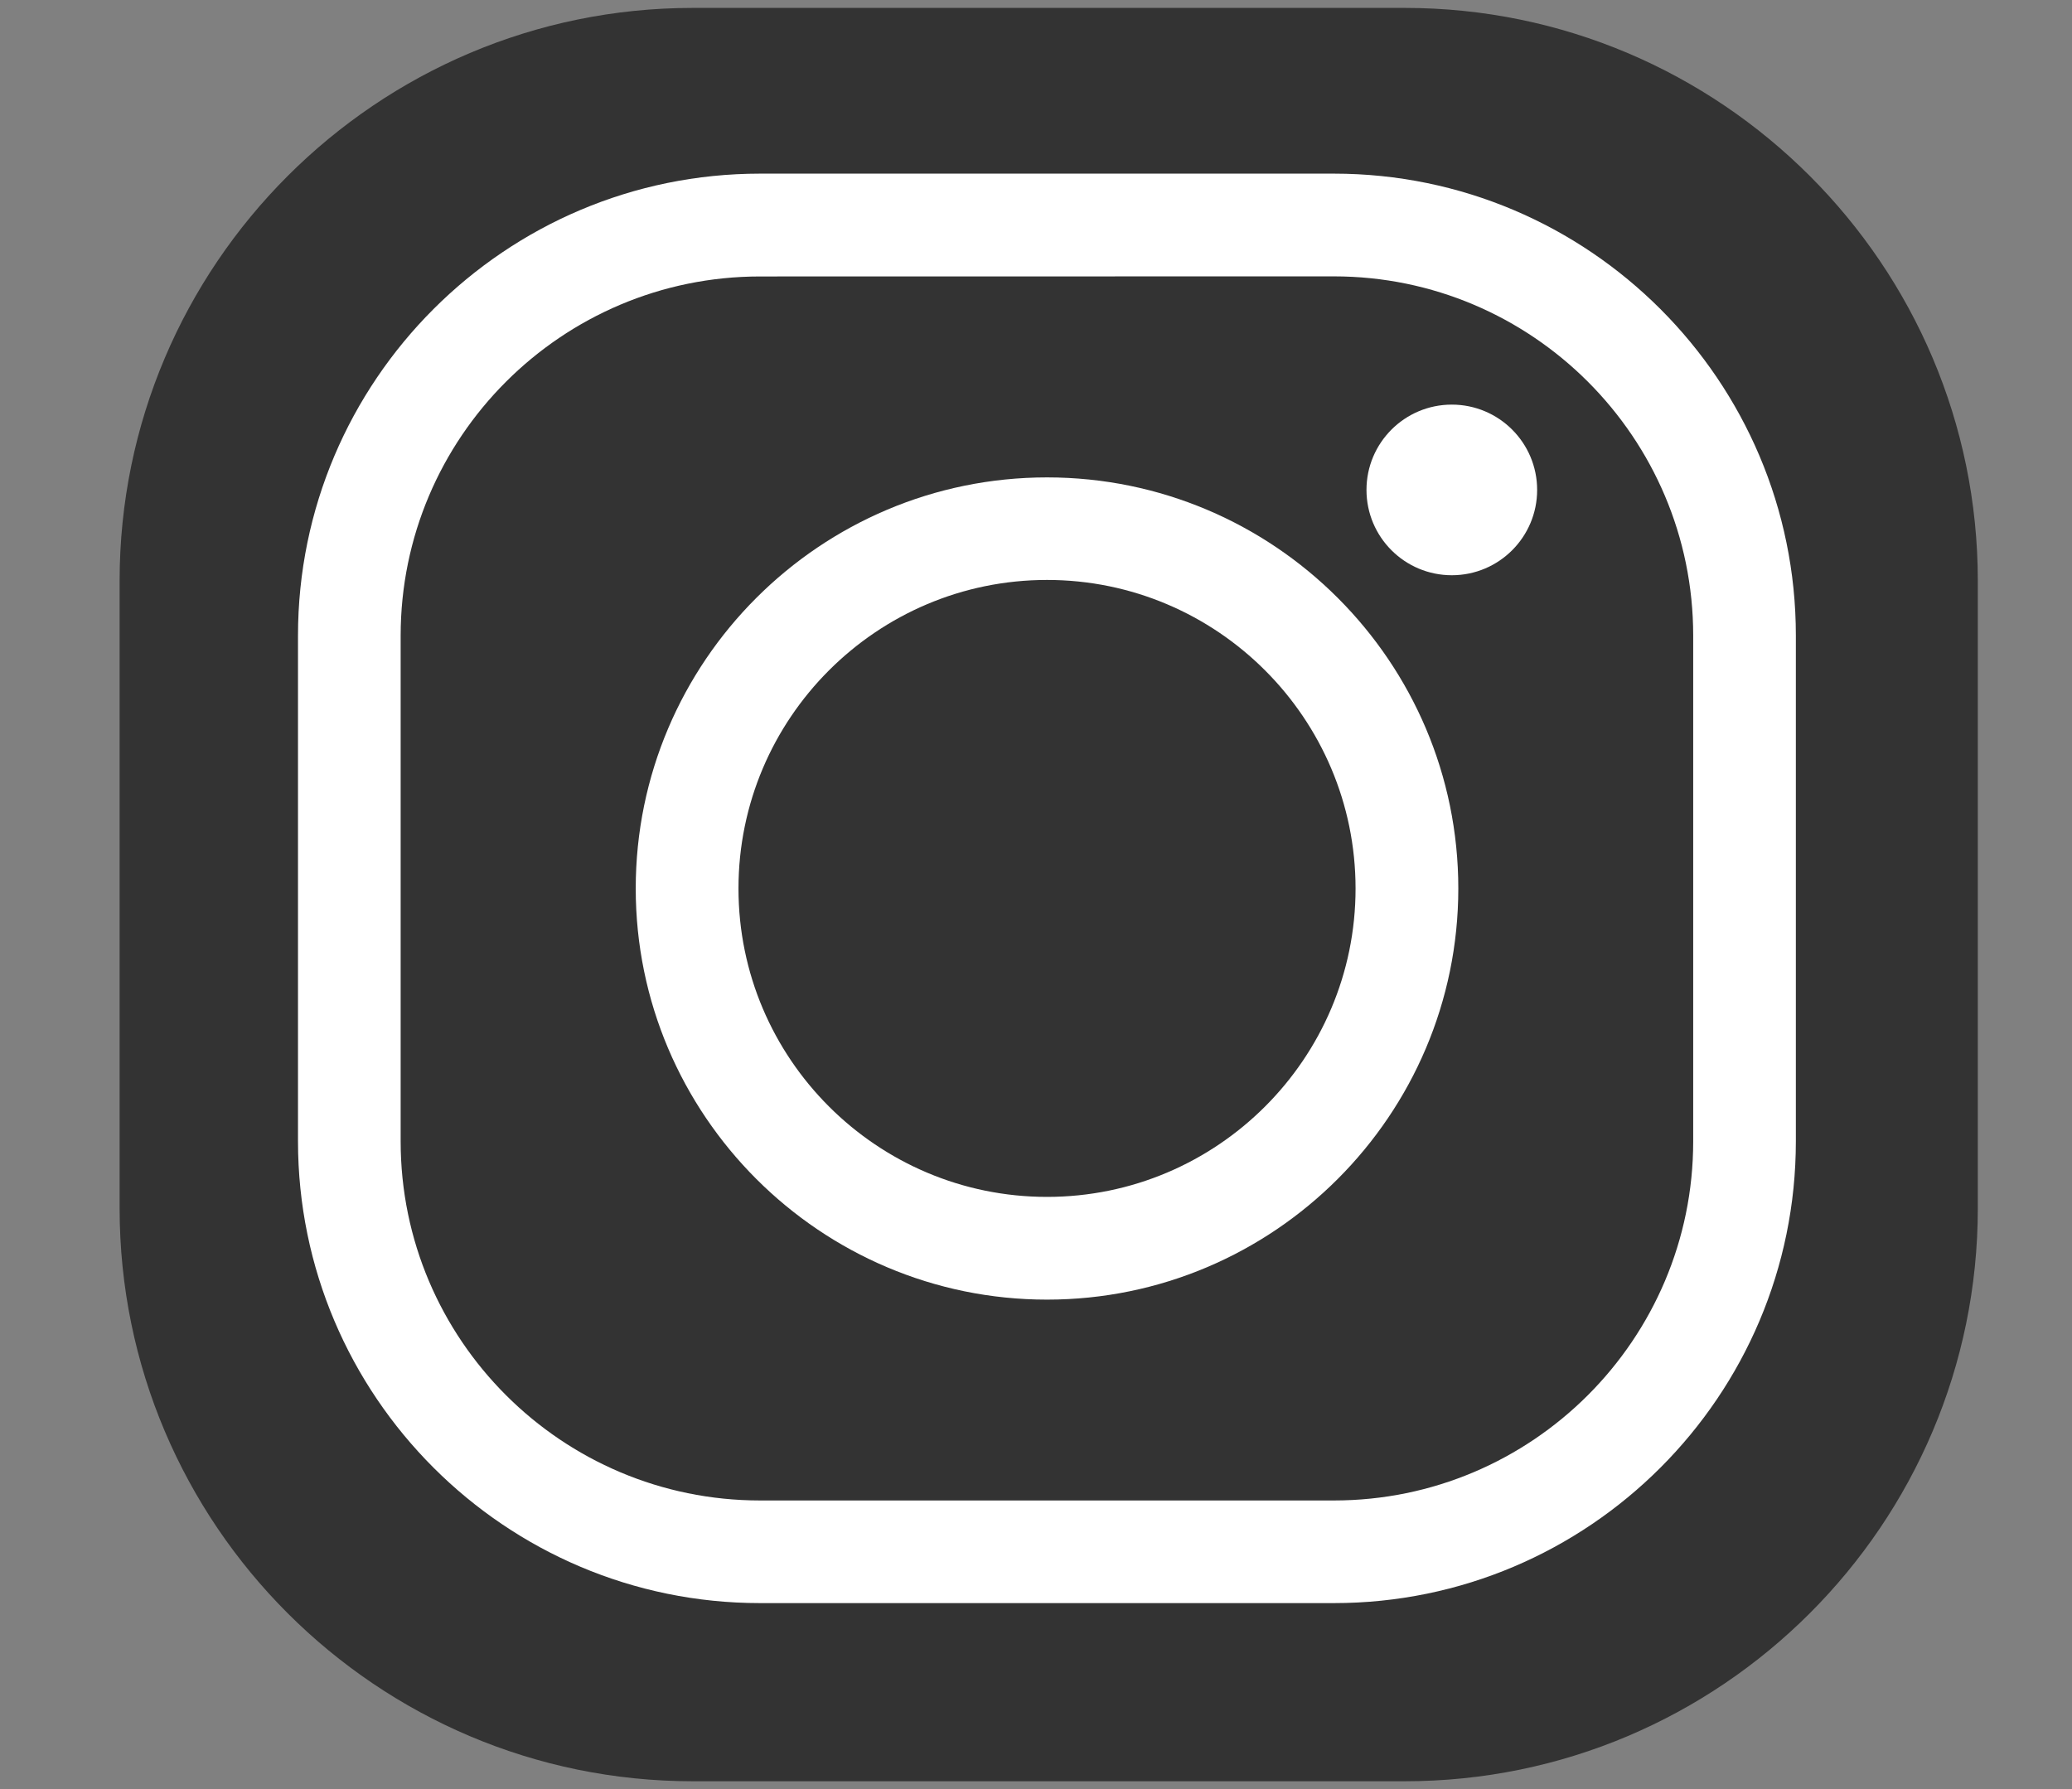
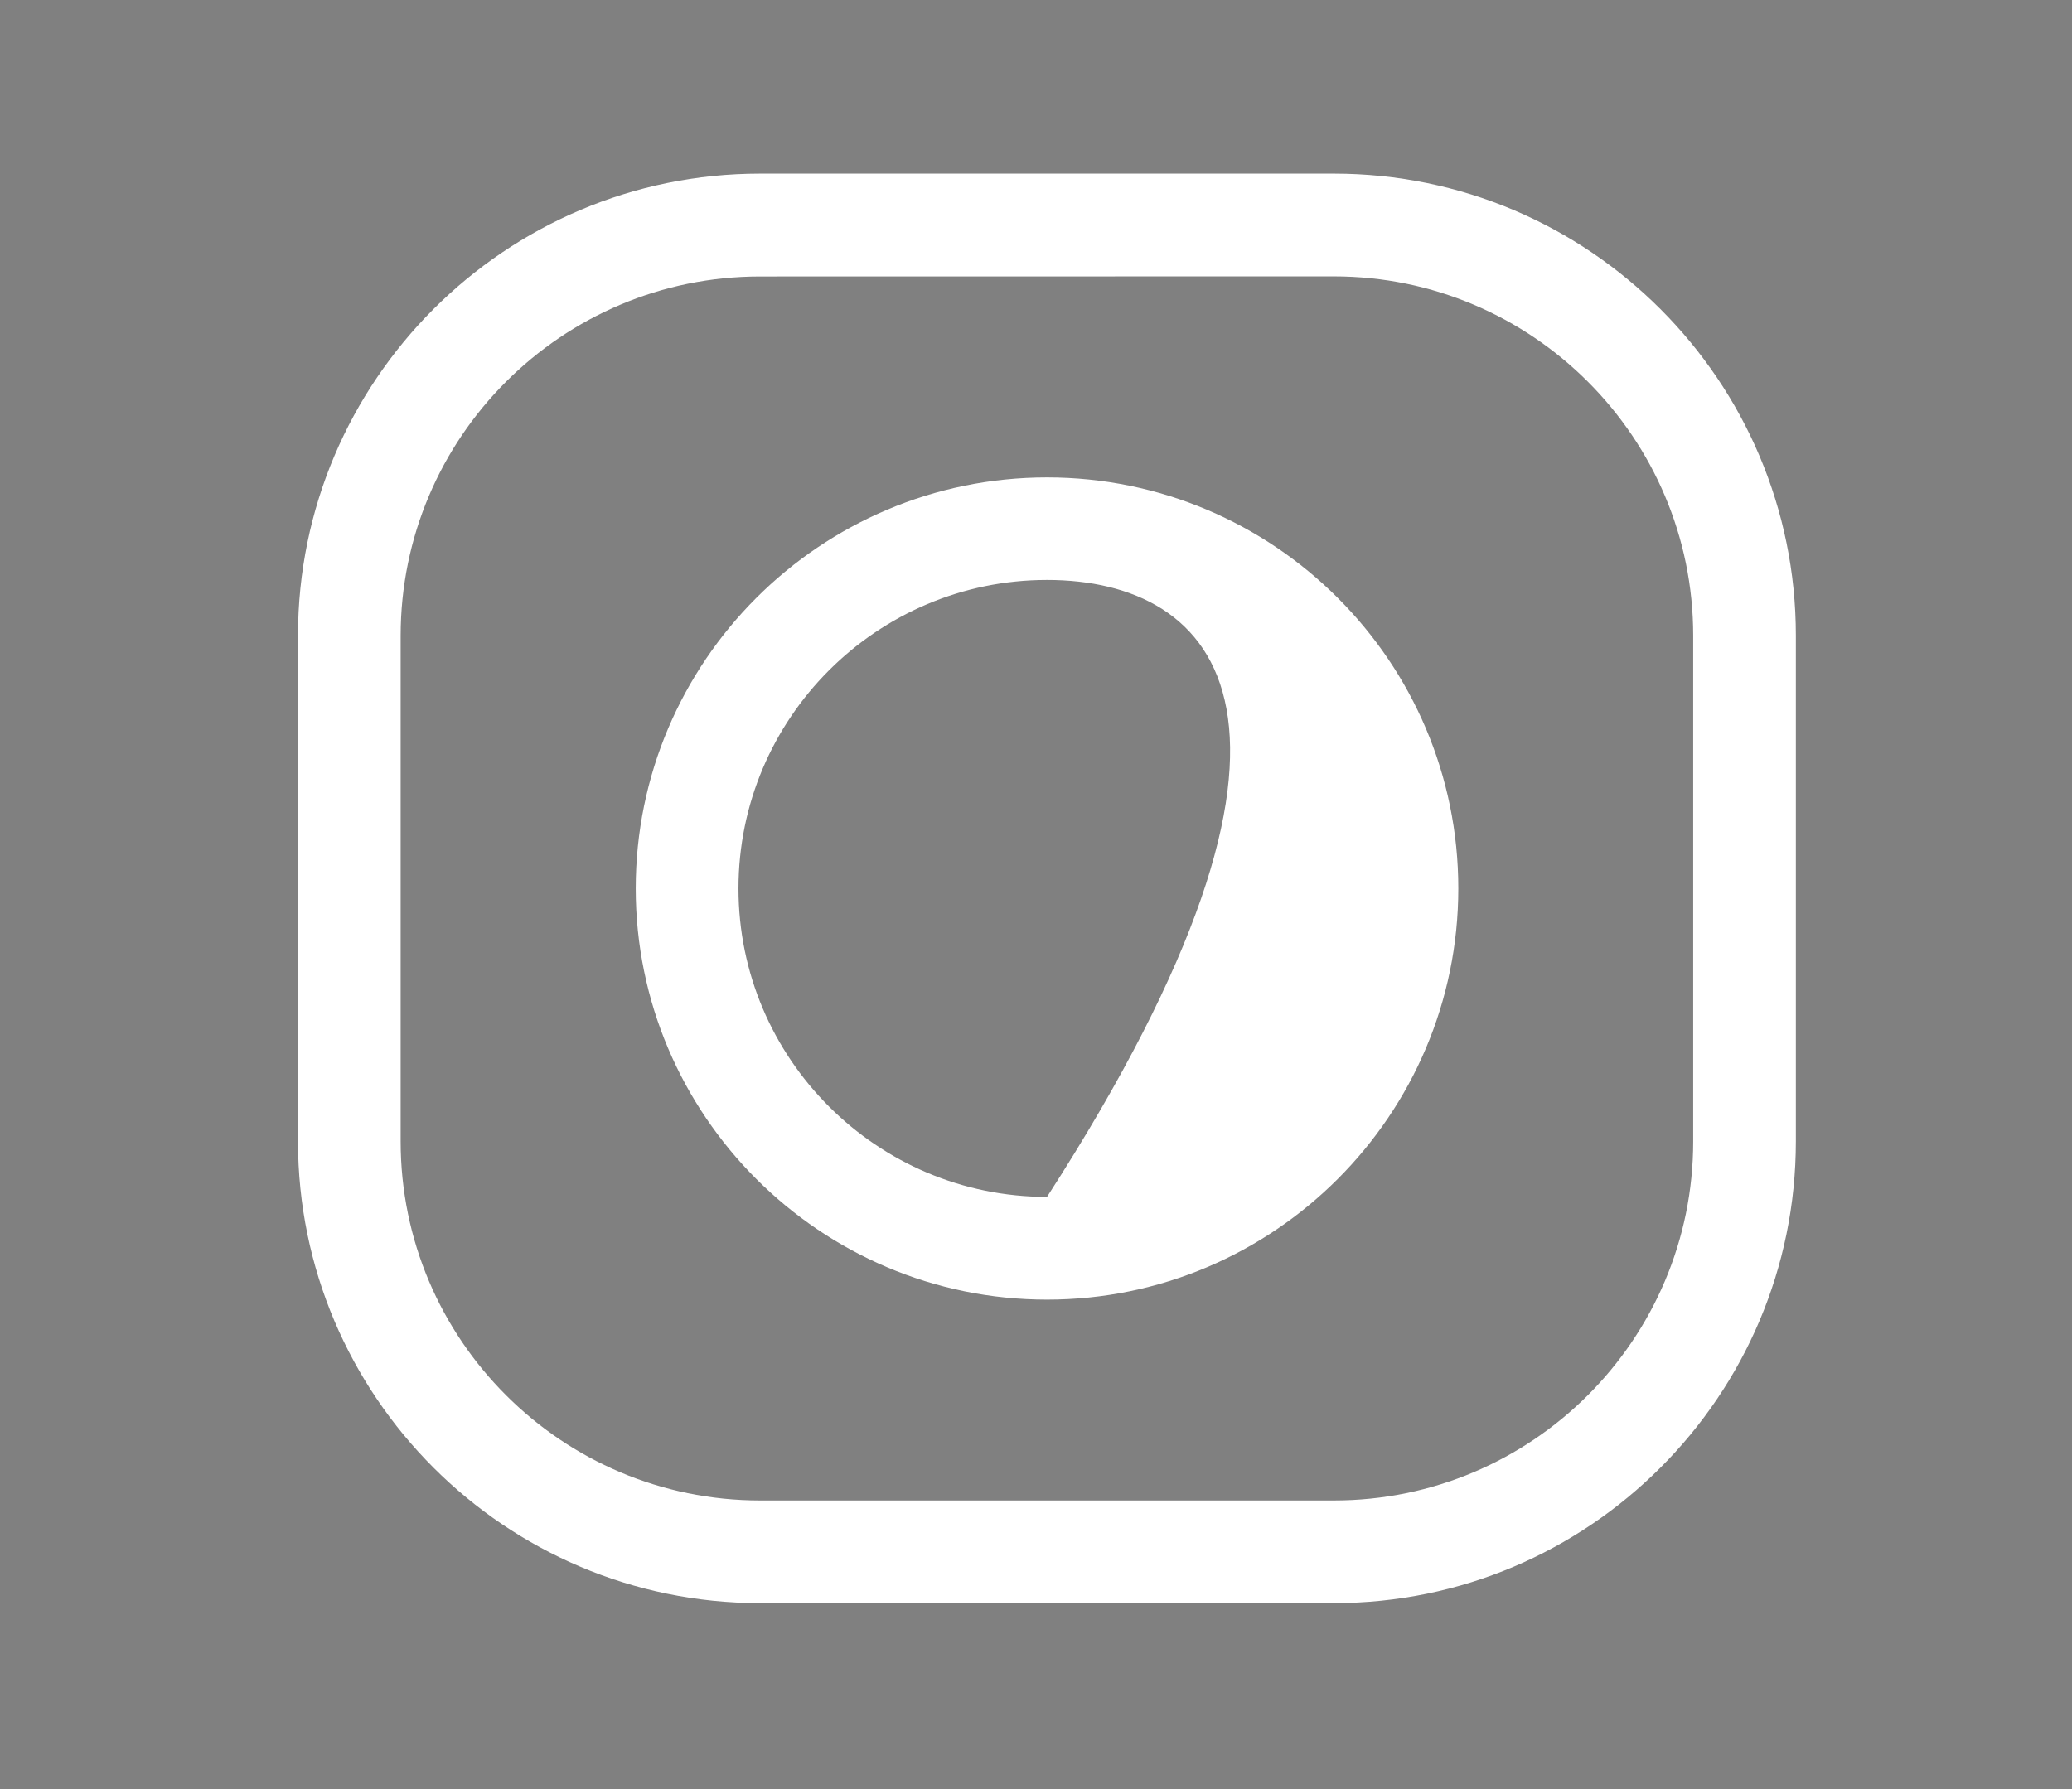
<svg xmlns="http://www.w3.org/2000/svg" version="1.1" id="Warstwa_1" x="0px" y="0px" width="22px" height="19px" viewBox="0 0 22 19" enable-background="new 0 0 22 19" xml:space="preserve">
  <rect x="0" y="0" width="22" height="19" fill="#808080" stroke="none" />
  <g>
    <g>
-       <path fill="#333333" d="M14.915,18.917H7.356c-3.356,0-6.086-2.729-6.086-6.086V6.17c0-3.355,2.73-6.086,6.086-6.086h7.559    C18.271,0.084,21,2.814,21,6.17v6.661C21,16.188,18.271,18.917,14.915,18.917z" />
-     </g>
+       </g>
  </g>
  <g>
    <g>
      <path fill="#FFFFFF" d="M14.163,17.025H8.07c-2.705,0-4.906-2.201-4.906-4.906V6.75c0-2.705,2.201-4.906,4.906-4.906h6.093    c2.706,0,4.905,2.201,4.905,4.906v5.37C19.068,14.824,16.869,17.025,14.163,17.025z M8.07,2.936c-2.105,0-3.816,1.71-3.816,3.815    v5.37c0,2.104,1.711,3.814,3.816,3.814h6.093c2.104,0,3.815-1.71,3.815-3.814V6.75c0-2.105-1.712-3.815-3.815-3.815L8.07,2.936    L8.07,2.936z" />
    </g>
    <g>
-       <path fill="#FFFFFF" d="M11.117,13.802c-2.407,0-4.367-1.96-4.367-4.366c0-2.41,1.96-4.366,4.367-4.366    c2.409,0,4.367,1.957,4.367,4.366C15.483,11.842,13.525,13.802,11.117,13.802z M11.117,6.159c-1.807,0-3.276,1.47-3.276,3.277    s1.47,3.275,3.276,3.275s3.276-1.468,3.276-3.275C14.393,7.628,12.923,6.159,11.117,6.159z" />
+       <path fill="#FFFFFF" d="M11.117,13.802c-2.407,0-4.367-1.96-4.367-4.366c0-2.41,1.96-4.366,4.367-4.366    c2.409,0,4.367,1.957,4.367,4.366C15.483,11.842,13.525,13.802,11.117,13.802z M11.117,6.159c-1.807,0-3.276,1.47-3.276,3.277    s1.47,3.275,3.276,3.275C14.393,7.628,12.923,6.159,11.117,6.159z" />
    </g>
    <g>
-       <circle fill="#FFFFFF" cx="15.415" cy="5.203" r="0.906" />
-     </g>
+       </g>
  </g>
</svg>